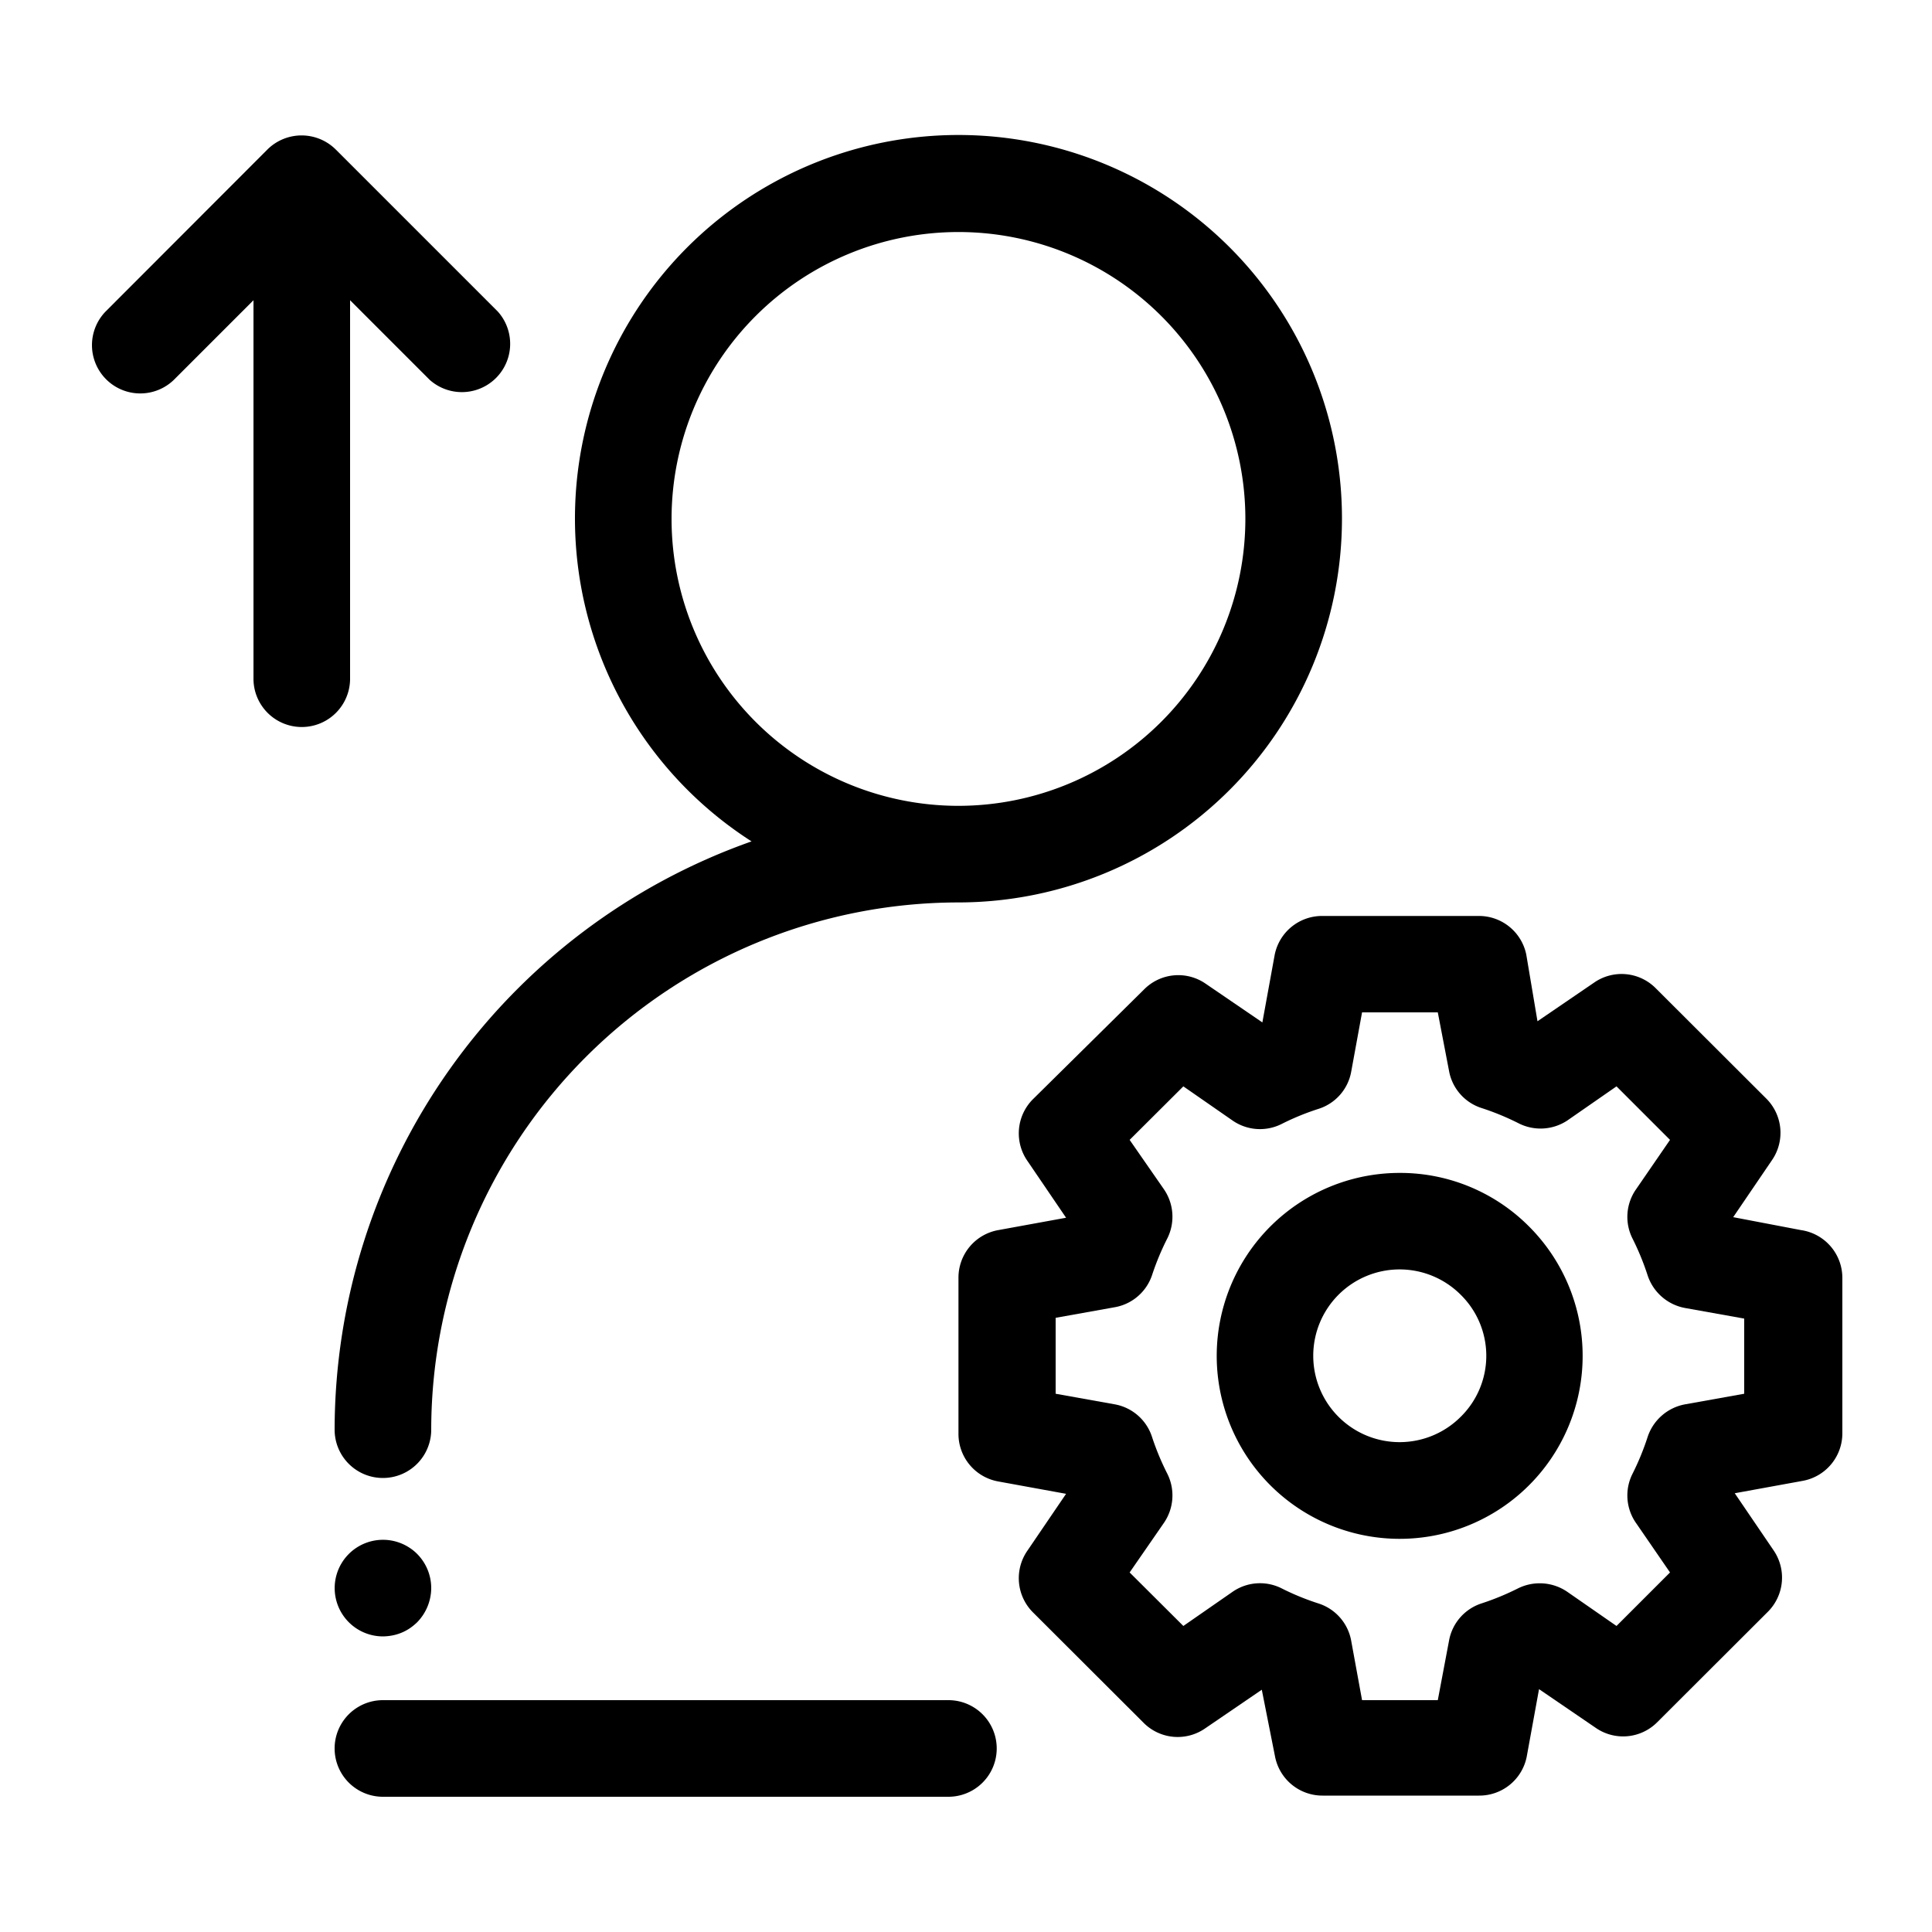
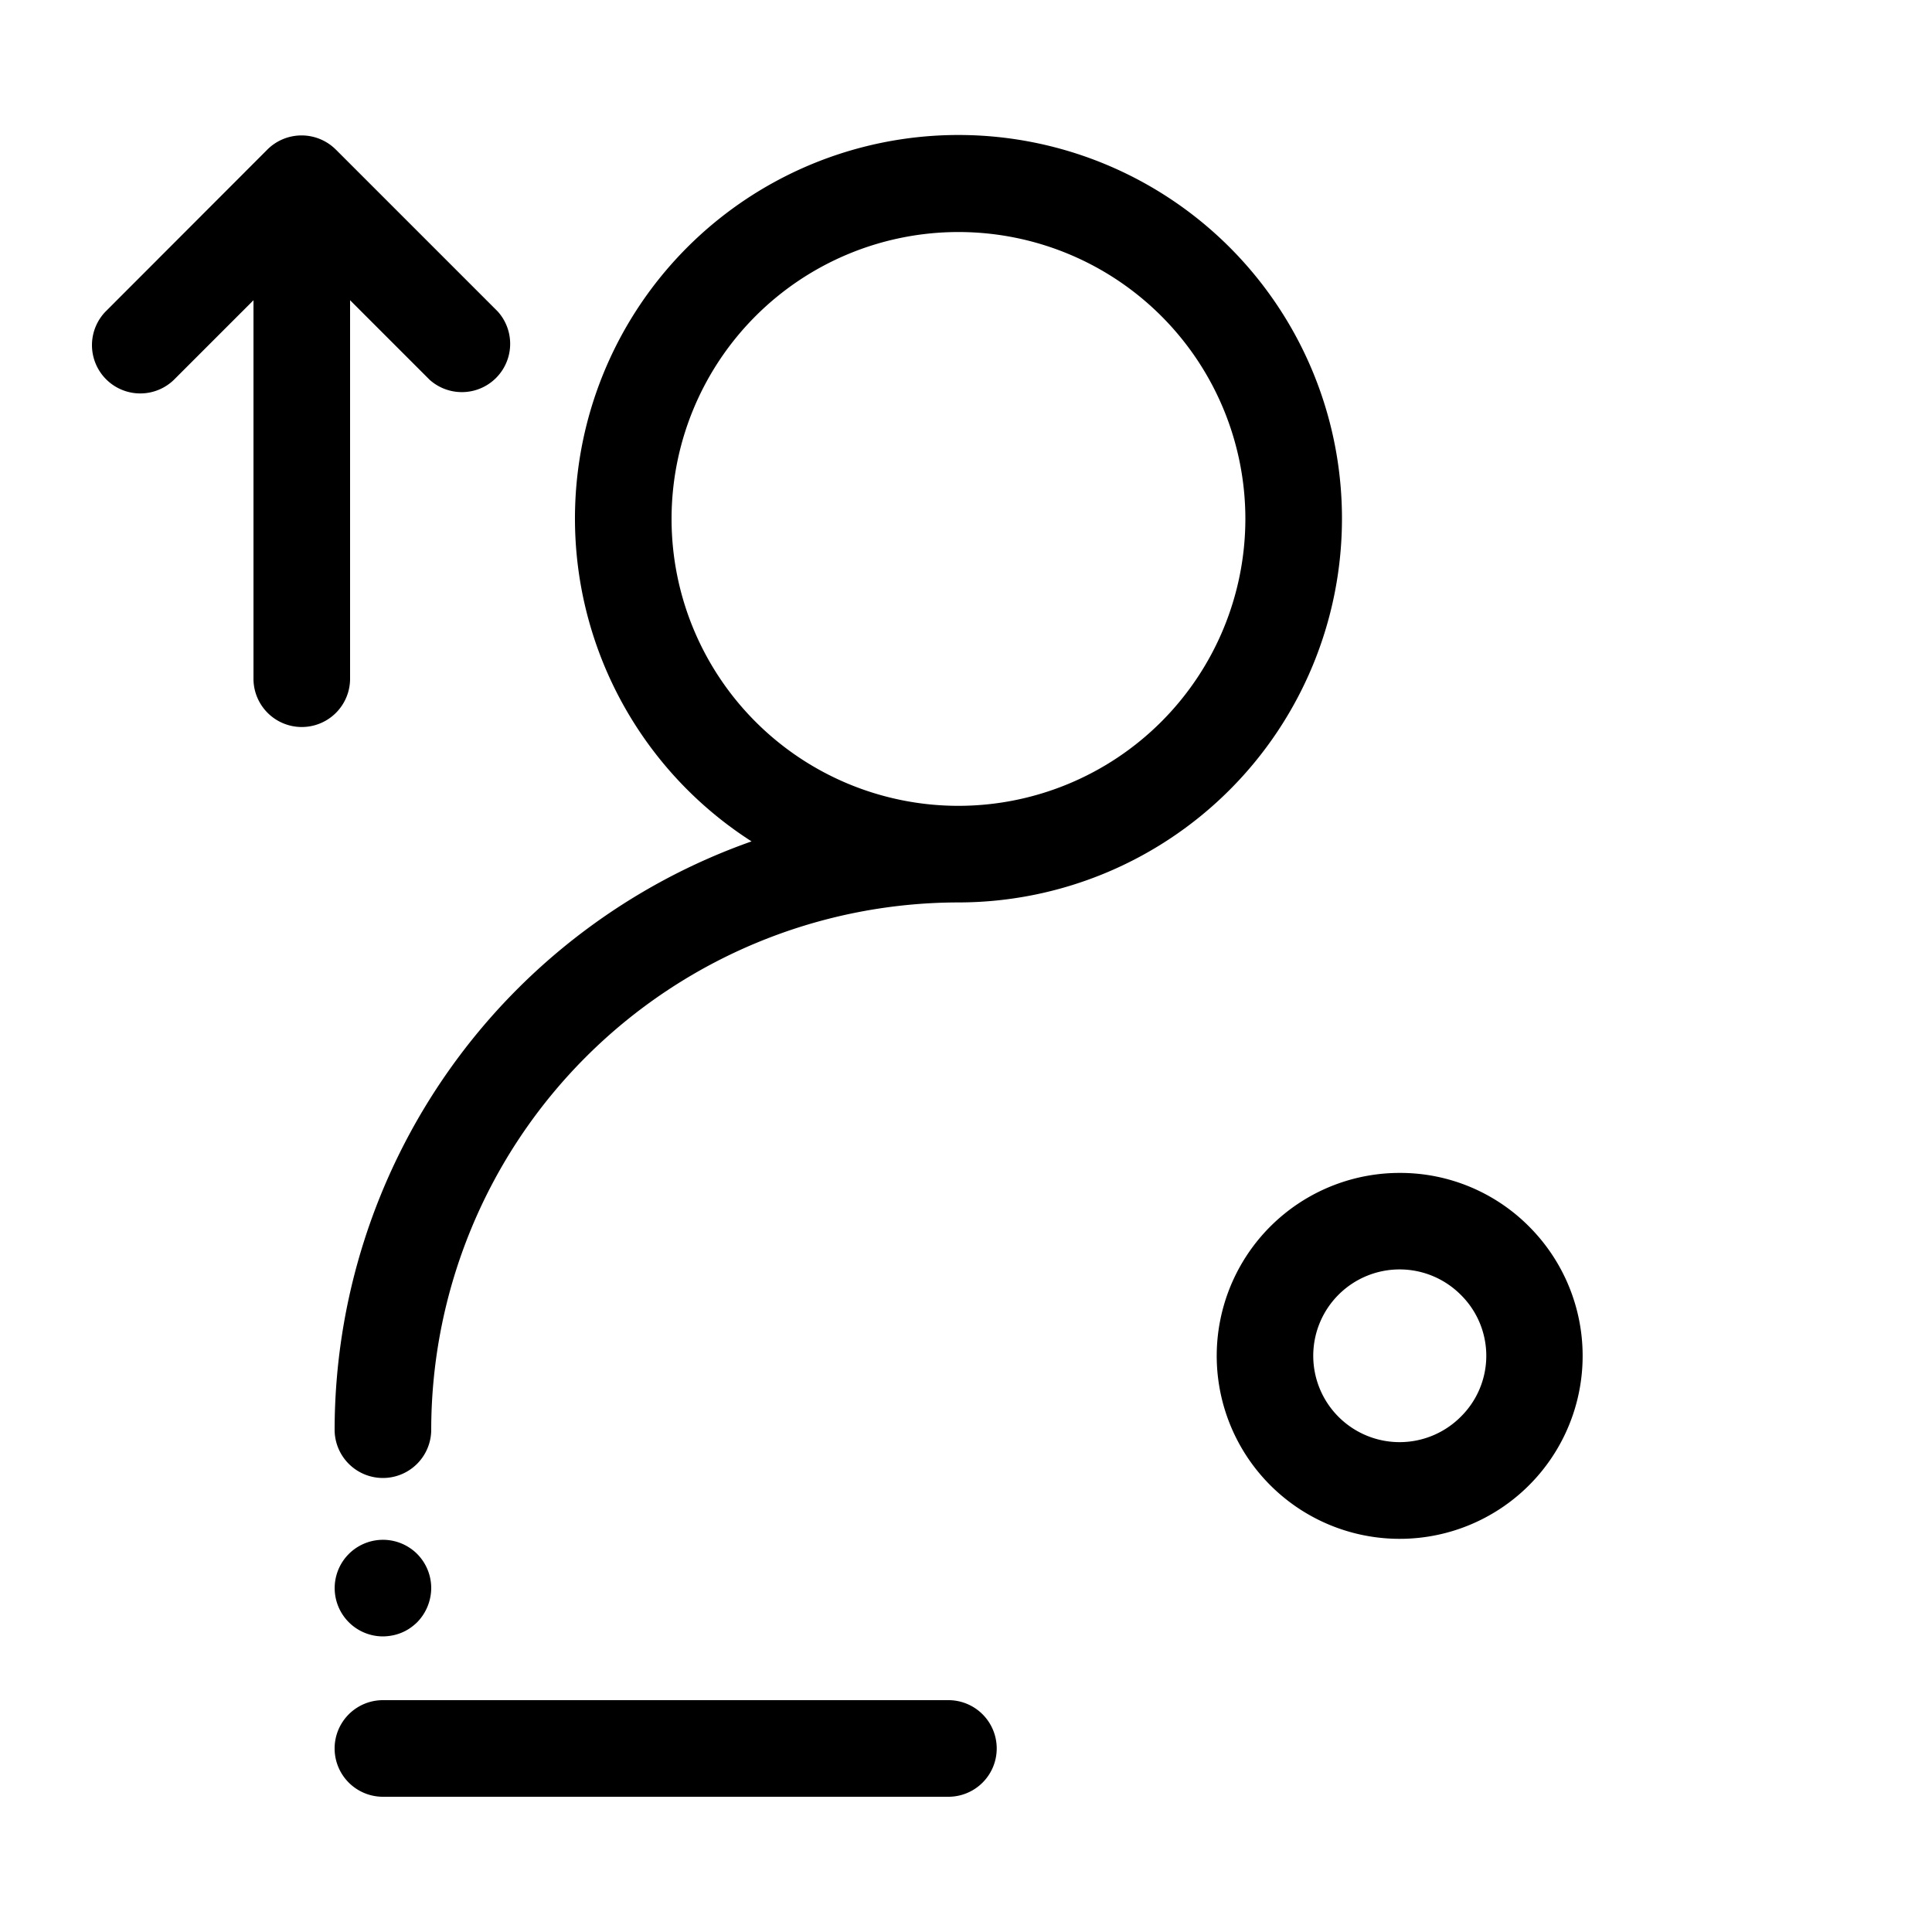
<svg xmlns="http://www.w3.org/2000/svg" id="b2009329-5ddf-4bed-90f5-87edd432b6b2" data-name="Layer 2" viewBox="0 0 100 100">
  <path d="M69.46,26.86A19.85,19.85,0,1,0,38.9,43.55,32.34,32.34,0,0,0,17.32,74a2.5,2.5,0,0,0,5,0A27.32,27.32,0,0,1,49.61,46.71,19.87,19.87,0,0,0,69.46,26.86ZM49.61,41.71A14.85,14.85,0,1,1,64.46,26.86,14.86,14.86,0,0,1,49.61,41.71Z" />
  <path d="M19.82,93H49.09a2.5,2.5,0,0,0,0-5H19.82a2.5,2.5,0,0,0,0,5Z" />
  <path d="M72.46,60.71a9.47,9.47,0,1,0,6.69,2.78A9.4,9.4,0,0,0,72.46,60.71Zm3.15,12.62h0a4.47,4.47,0,1,1,0-6.31A4.43,4.43,0,0,1,75.61,73.33Z" />
-   <path d="M93.22,63.67,89.71,63l2-2.94a2.5,2.5,0,0,0-.28-3.19l-5.73-5.72a2.49,2.49,0,0,0-3.19-.29l-2.93,2L79,49.41a2.5,2.5,0,0,0-2.46-2h-8.1a2.5,2.5,0,0,0-2.46,2l-.64,3.51-2.93-2a2.49,2.49,0,0,0-3.19.29L53.46,56.9a2.5,2.5,0,0,0-.28,3.19l2,2.94-3.51.64a2.5,2.5,0,0,0-2.06,2.46v8.09a2.5,2.5,0,0,0,2.06,2.46l3.51.64-2,2.94a2.5,2.5,0,0,0,.28,3.19l5.73,5.72a2.49,2.49,0,0,0,3.19.29l2.93-2L66,90.94a2.5,2.5,0,0,0,2.46,2h8.1a2.5,2.5,0,0,0,2.46-2l.64-3.51,2.93,2a2.49,2.49,0,0,0,3.19-.29l5.73-5.72a2.5,2.5,0,0,0,.28-3.19l-2-2.94,3.51-.64a2.5,2.5,0,0,0,2.06-2.46V66.13A2.5,2.5,0,0,0,93.22,63.67Zm-2.94,8.47-3.07.55a2.52,2.52,0,0,0-1.93,1.69,13.49,13.49,0,0,1-.78,1.9,2.49,2.49,0,0,0,.18,2.55l1.76,2.56-2.77,2.77-2.55-1.77a2.53,2.53,0,0,0-2.56-.17,13.49,13.49,0,0,1-1.9.78A2.49,2.49,0,0,0,75,84.93L74.42,88H70.5l-.56-3.06A2.49,2.49,0,0,0,68.26,83a13.14,13.14,0,0,1-1.91-.78,2.49,2.49,0,0,0-2.55.17l-2.55,1.77-2.78-2.77,1.77-2.56a2.51,2.51,0,0,0,.18-2.55,13.51,13.51,0,0,1-.79-1.9,2.49,2.49,0,0,0-1.92-1.69l-3.07-.55V68.21l3.07-.55A2.49,2.49,0,0,0,59.63,66a13.51,13.51,0,0,1,.79-1.9,2.51,2.51,0,0,0-.18-2.55L58.47,59l2.78-2.77L63.8,58a2.49,2.49,0,0,0,2.55.17,13.14,13.14,0,0,1,1.91-.78,2.48,2.48,0,0,0,1.68-1.93l.56-3.06h3.92L75,55.42a2.48,2.48,0,0,0,1.68,1.93,13.49,13.49,0,0,1,1.9.78A2.51,2.51,0,0,0,81.12,58l2.55-1.77L86.44,59l-1.76,2.56a2.49,2.49,0,0,0-.18,2.55,13.49,13.49,0,0,1,.78,1.9,2.52,2.52,0,0,0,1.93,1.69l3.07.55Z" />
  <path d="M9,19.66l4.12-4.12V35.13a2.5,2.5,0,0,0,5,0V15.54l4.12,4.12a2.5,2.5,0,0,0,3.53-3.53L17.38,7.74a2.51,2.51,0,0,0-3.54,0L5.46,16.13A2.5,2.5,0,0,0,9,19.66Z" />
  <path d="M20.31,84.65a2.43,2.43,0,0,0,.9-.37,2.85,2.85,0,0,0,.38-.31,2.55,2.55,0,0,0,.73-1.77,2.51,2.51,0,0,0-.73-1.77,2.33,2.33,0,0,0-.38-.31,2.5,2.5,0,1,0-1.39,4.58A2.72,2.72,0,0,0,20.31,84.65Z" />
</svg>